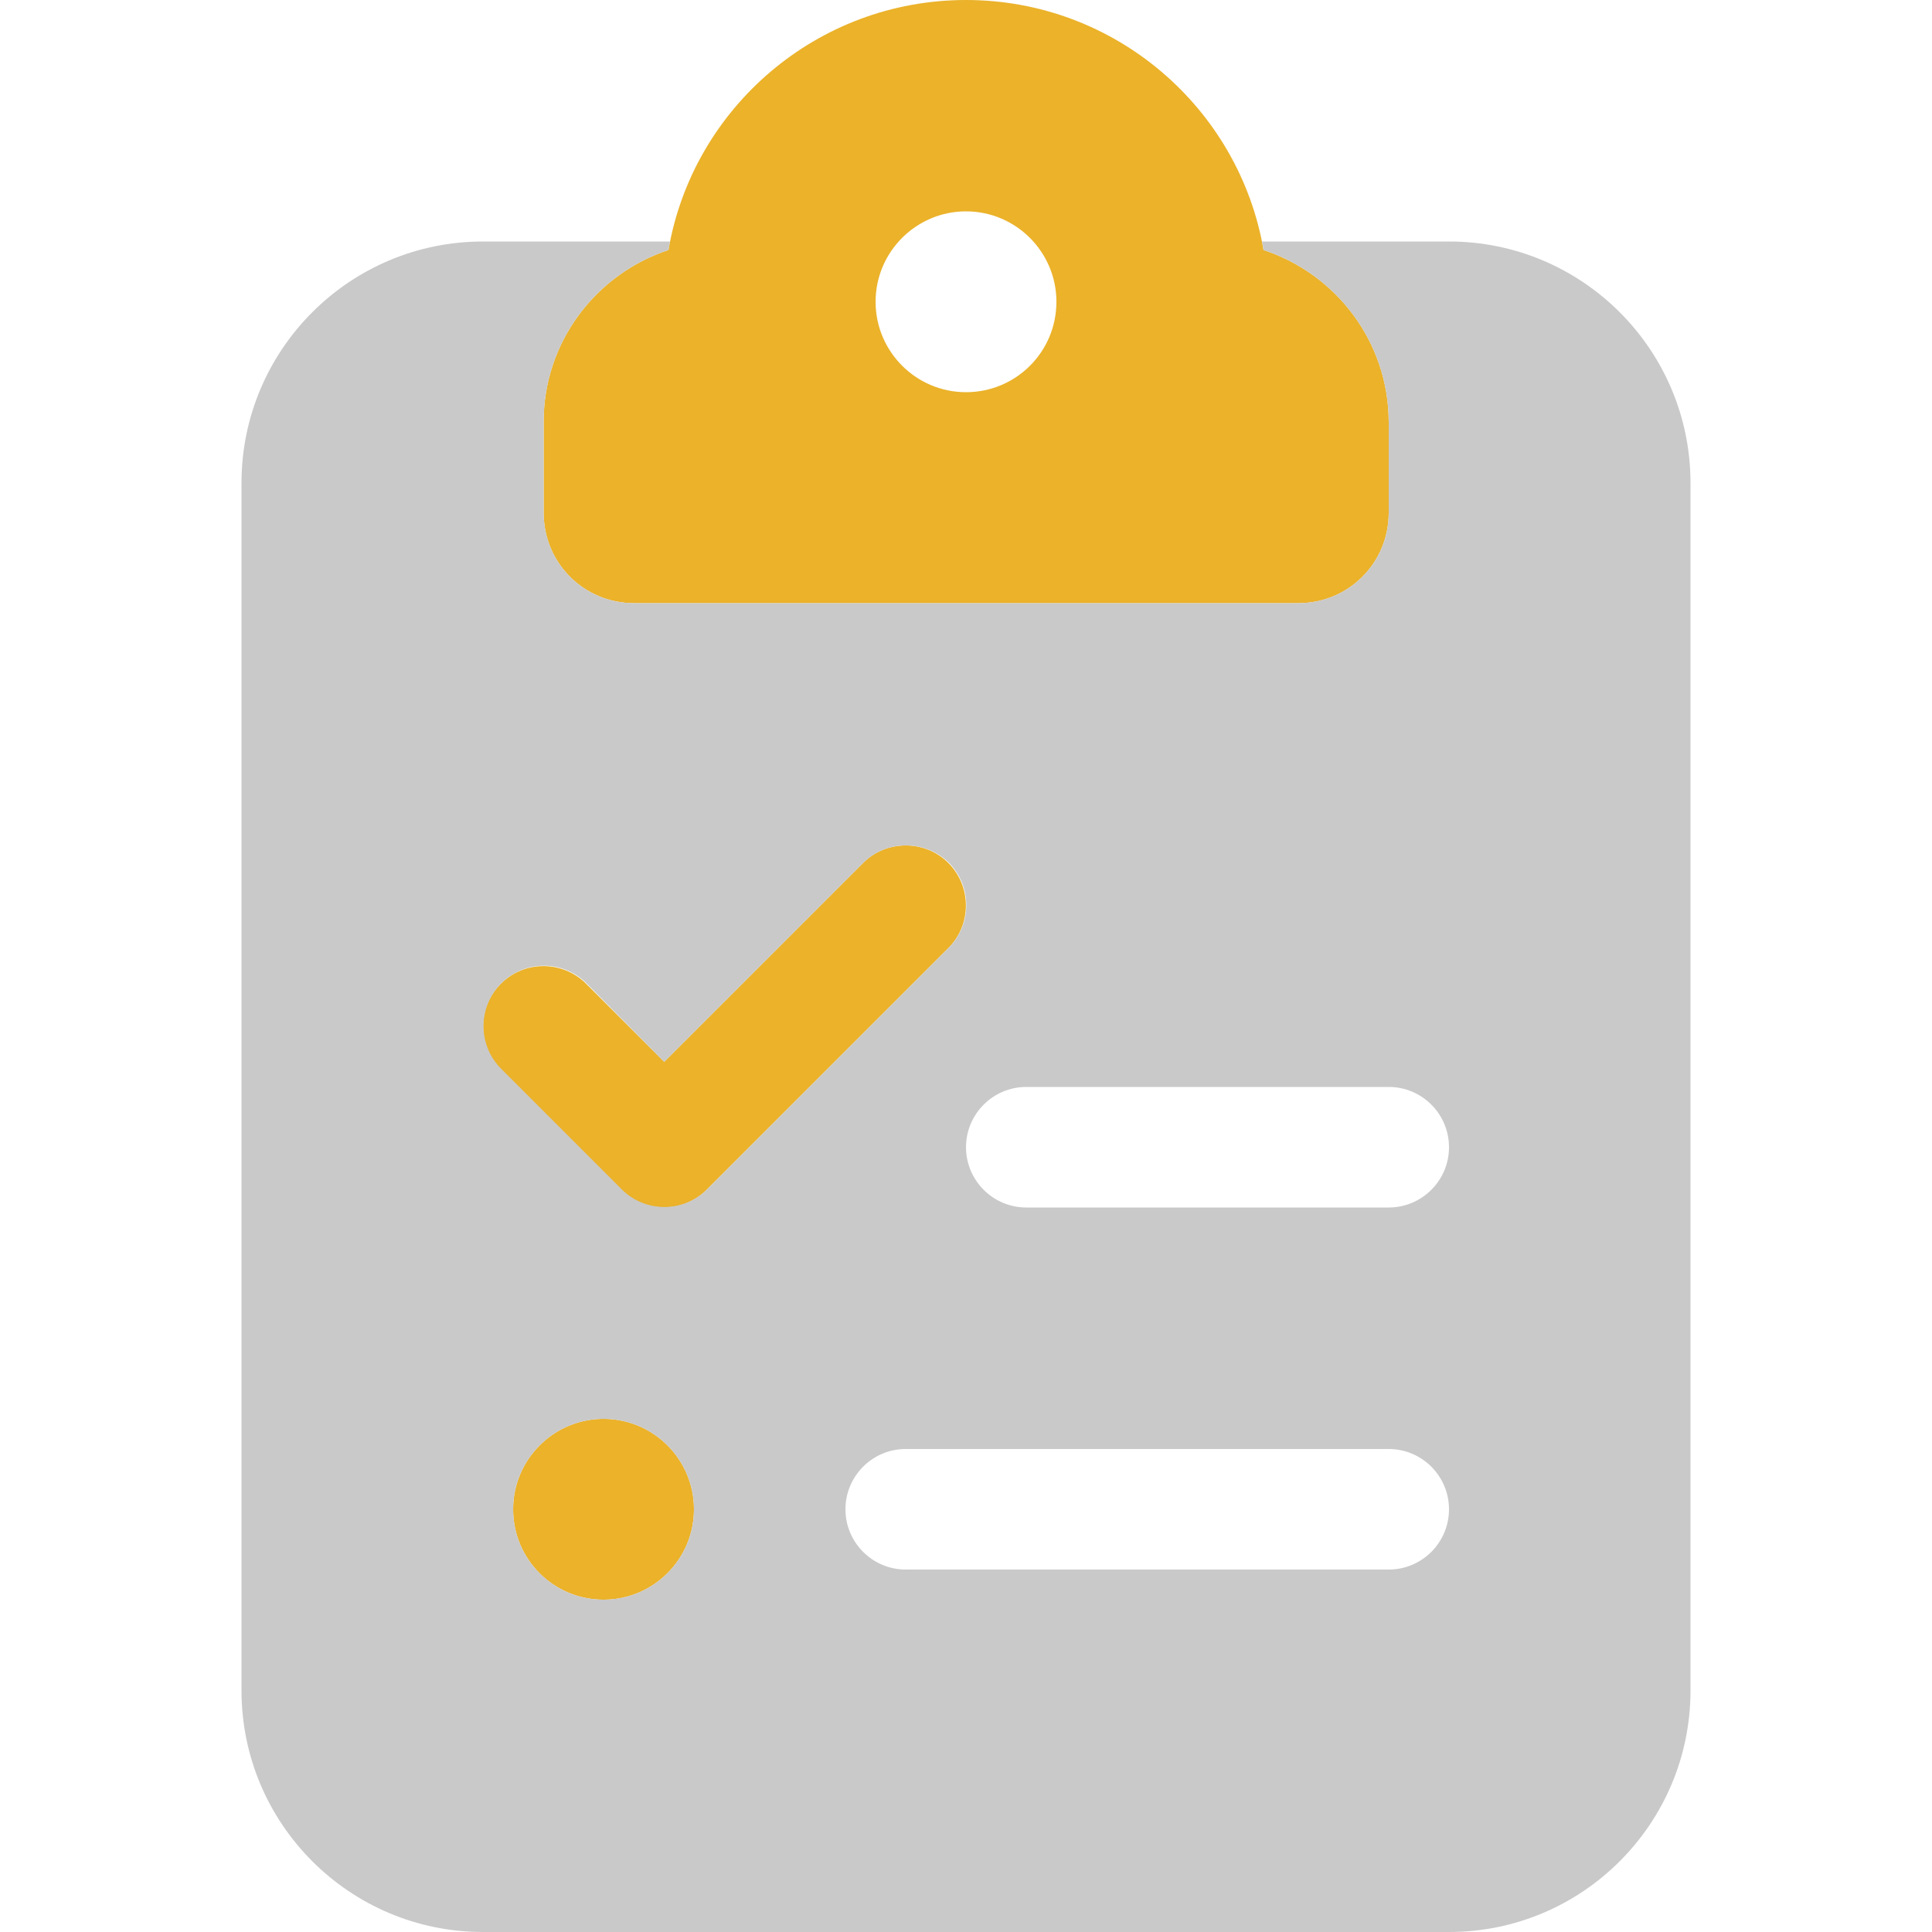
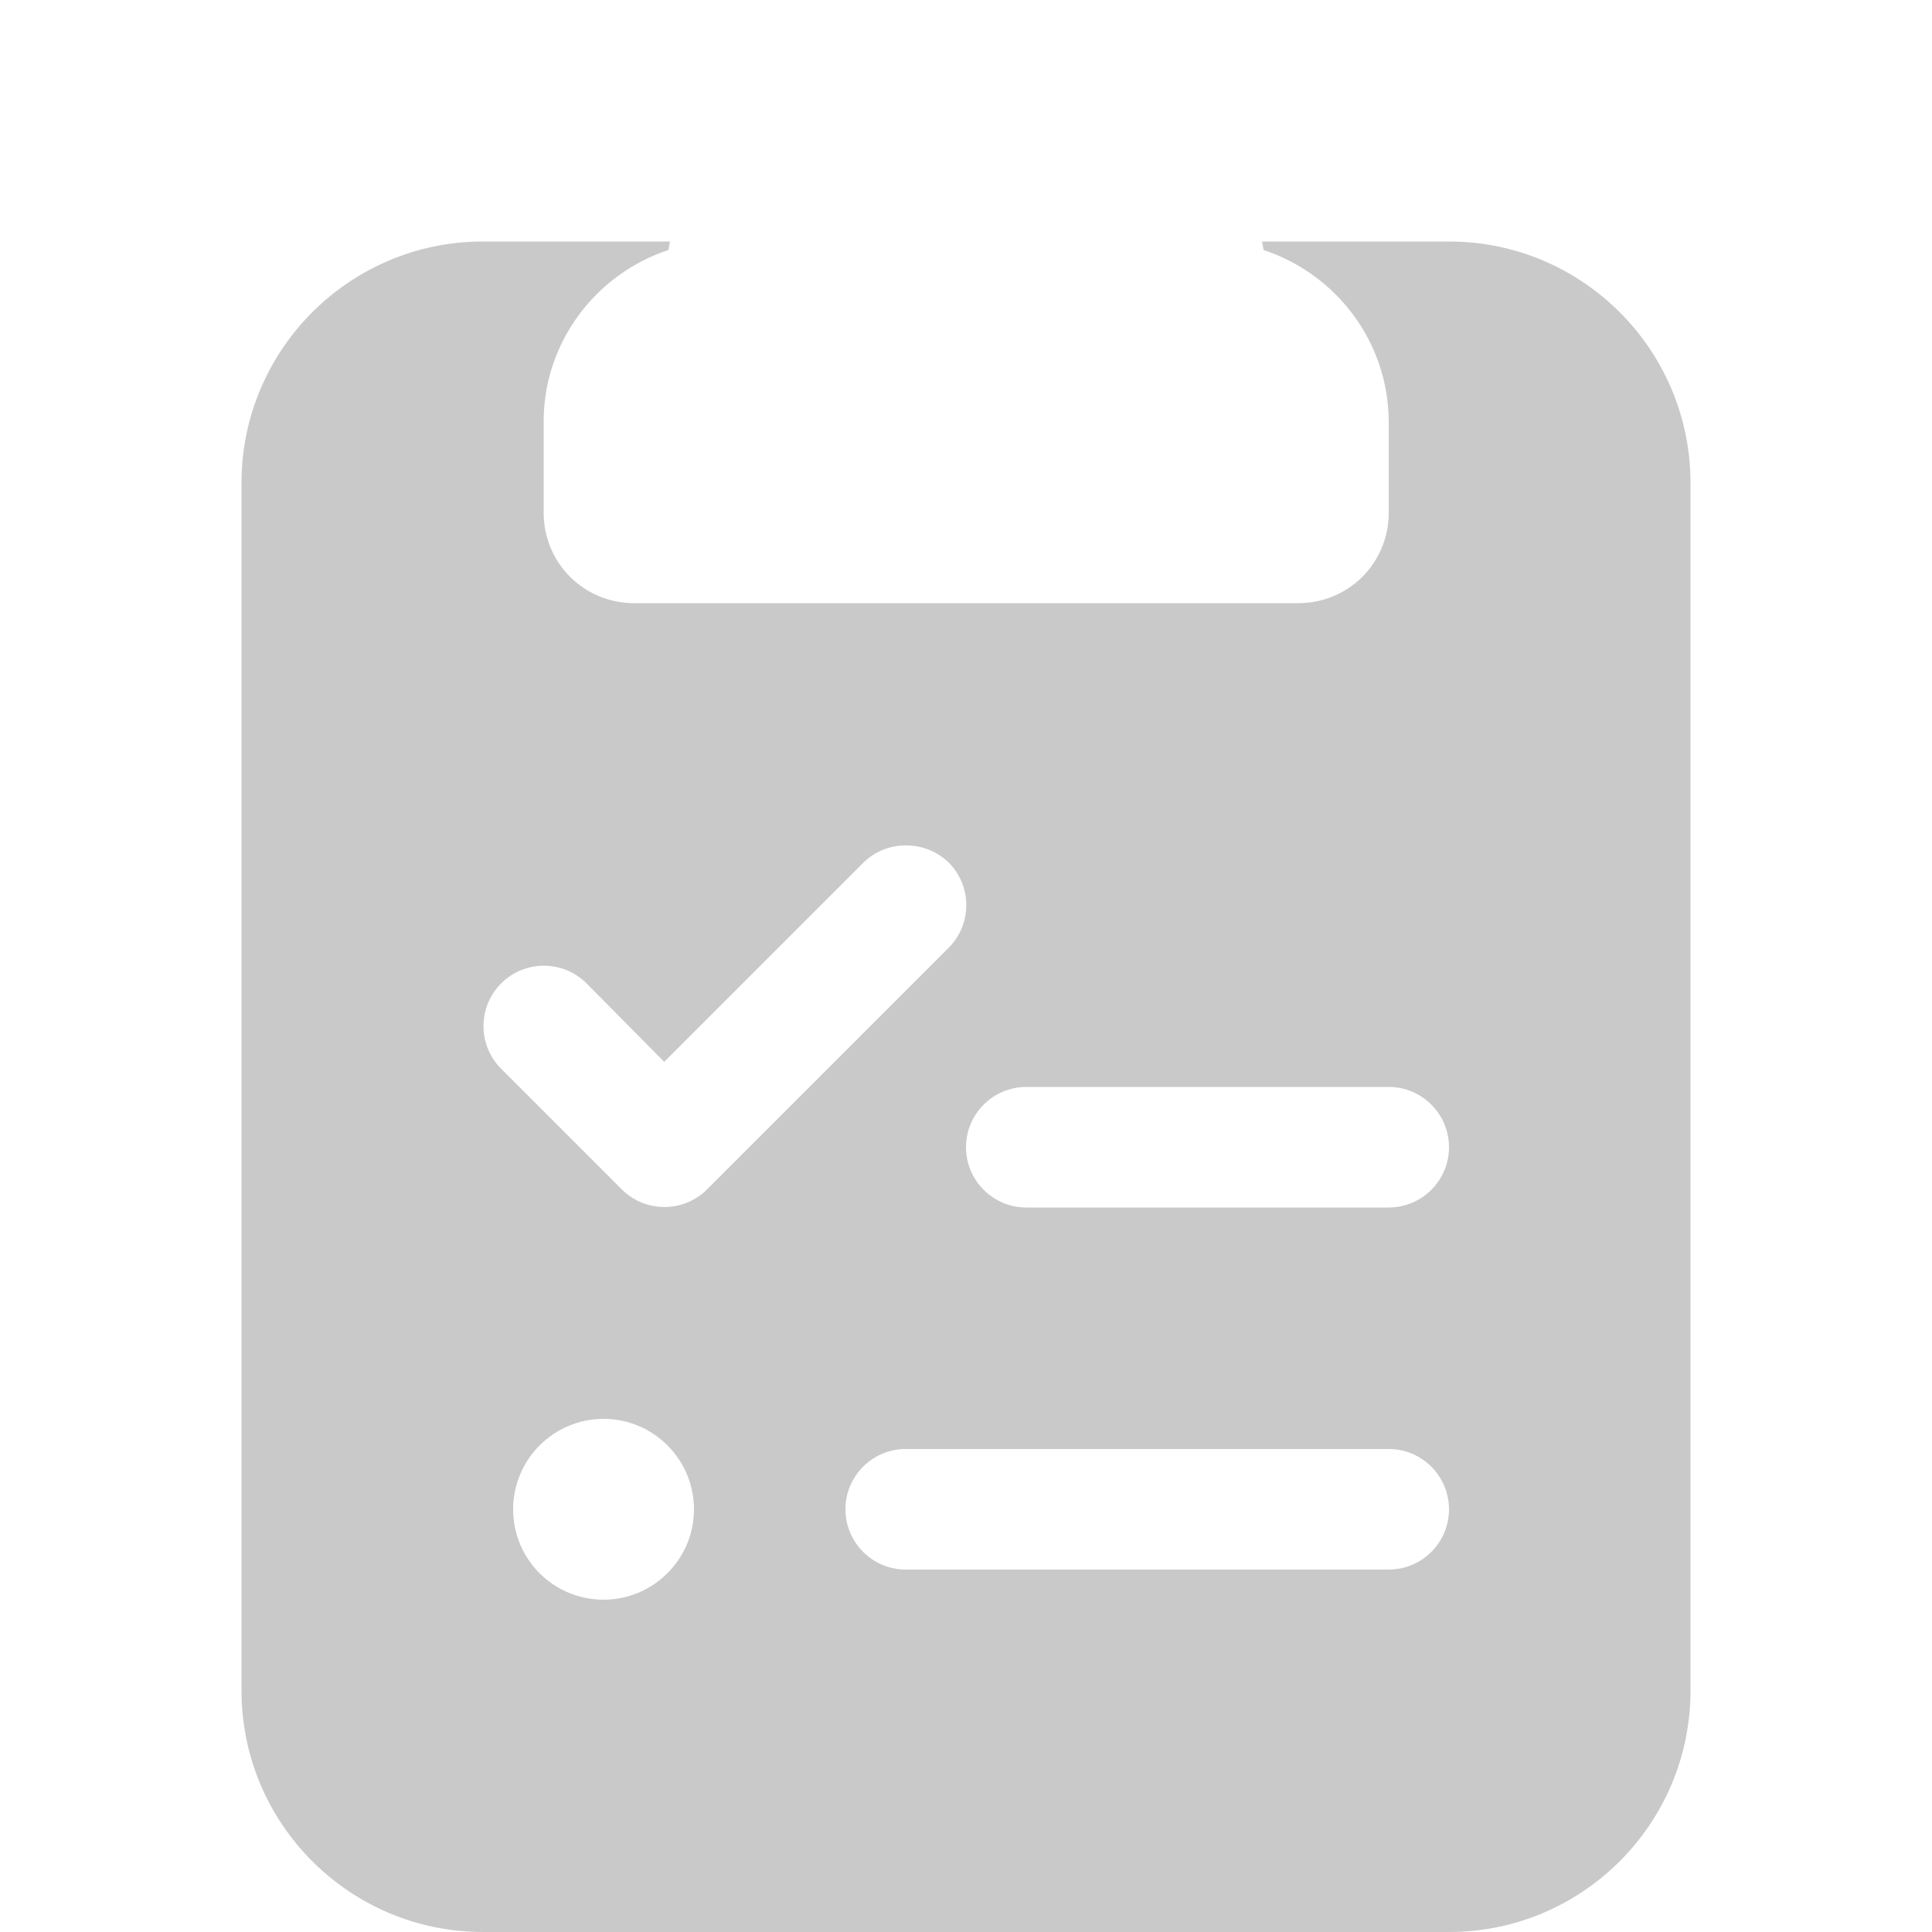
<svg xmlns="http://www.w3.org/2000/svg" viewBox="0 0 500 500">
-   <path d="M173 64.7C179.3 28 211.4 0 250 0s70.7 28 77 64.7c18.8 6.2 32.4 23.8 32.4 44.6v23.4c0 13-10.4 23.4-23.4 23.4H164.1c-13 0-23.4-10.4-23.4-23.4v-23.4c-.1-20.7 13.5-38.4 32.3-44.6zm100.4 13.4c0-12.9-10.5-23.4-23.4-23.4s-23.4 10.5-23.4 23.4 10.5 23.4 23.4 23.4 23.4-10.4 23.4-23.4zm-28 145.2c6.1 6.1 6.1 16 0 22.1l-62.5 62.5c-6.1 6.1-16 6.1-22.1 0l-31.2-31.2c-6.1-6.1-6.1-16 0-22.1 6.1-6.1 16-6.1 22.1 0l20.2 20.2 51.5-51.5c6-6 16-6 22 0zM132.8 390.6c0-12.9 10.5-23.4 23.4-23.4s23.4 10.5 23.4 23.4-10.5 23.4-23.4 23.4-23.4-10.4-23.4-23.4z" fill="#ebb22a" />
  <path d="M173 64.7c.1-.8.3-1.6.4-2.2H125c-34.5 0-62.5 28-62.5 62.5v312.5c0 34.5 28 62.5 62.5 62.5h250c34.5 0 62.5-28 62.5-62.5V125c0-34.5-28-62.5-62.5-62.5h-48.4c.2.8.3 1.6.4 2.2 18.8 6.2 32.4 23.8 32.4 44.6v23.4c0 13-10.4 23.4-23.4 23.4H164.1c-13 0-23.4-10.4-23.4-23.4v-23.4c-.1-20.7 13.5-38.4 32.3-44.6zm72.5 158.5c6.1 6.1 6.1 16 0 22.1L183 307.8c-6.1 6.1-16 6.1-22.1 0l-31.2-31.2c-6.1-6.1-6.1-16 0-22.1 6.1-6.1 16-6.1 22.1 0l20.1 20.3 51.5-51.5c6-6 16-6 22.1-.1zm4.5 73.7c0-8.6 7-15.6 15.6-15.6h93.8c8.6 0 15.6 7 15.6 15.6s-7 15.6-15.6 15.6h-93.8c-8.6 0-15.6-7-15.6-15.6zM359.4 375c8.6 0 15.6 7 15.6 15.6s-7 15.6-15.6 15.6h-125c-8.6 0-15.6-7-15.6-15.6s7-15.6 15.6-15.6h125zm-226.6 15.6c0-12.9 10.5-23.4 23.4-23.4s23.4 10.5 23.4 23.4-10.5 23.4-23.4 23.4-23.4-10.4-23.4-23.4z" fill="#c9c9c9" />
</svg>